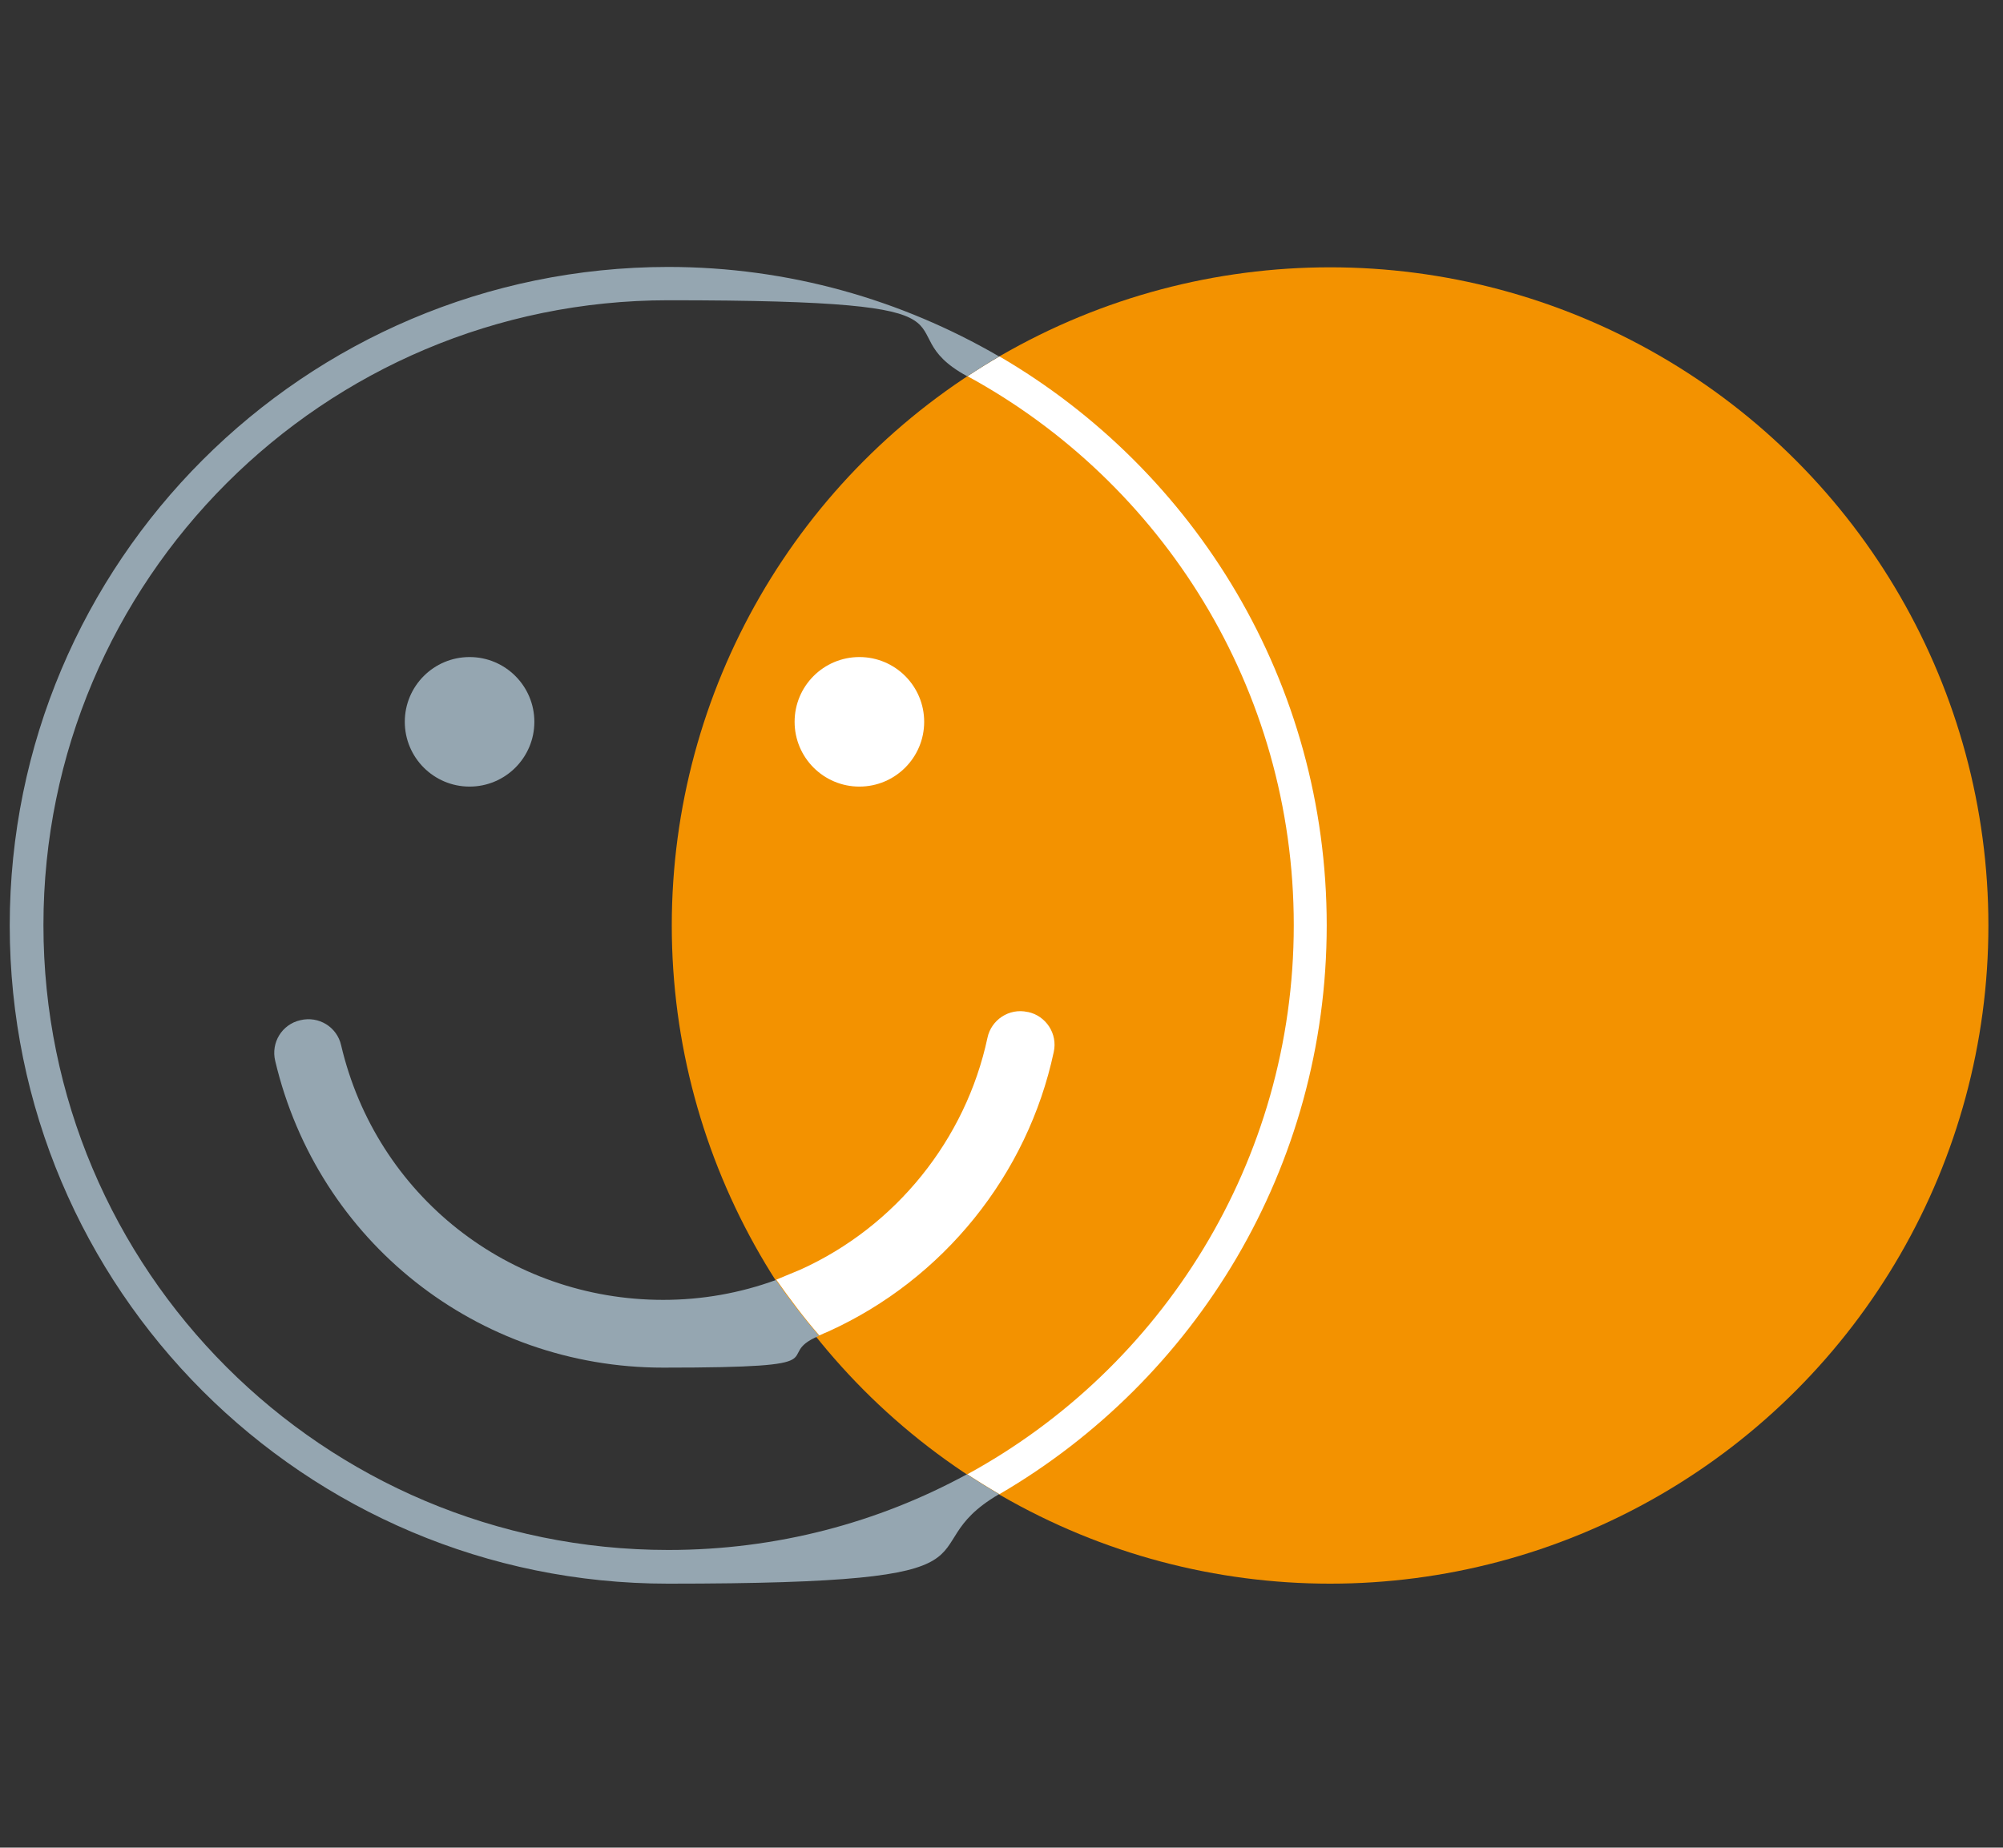
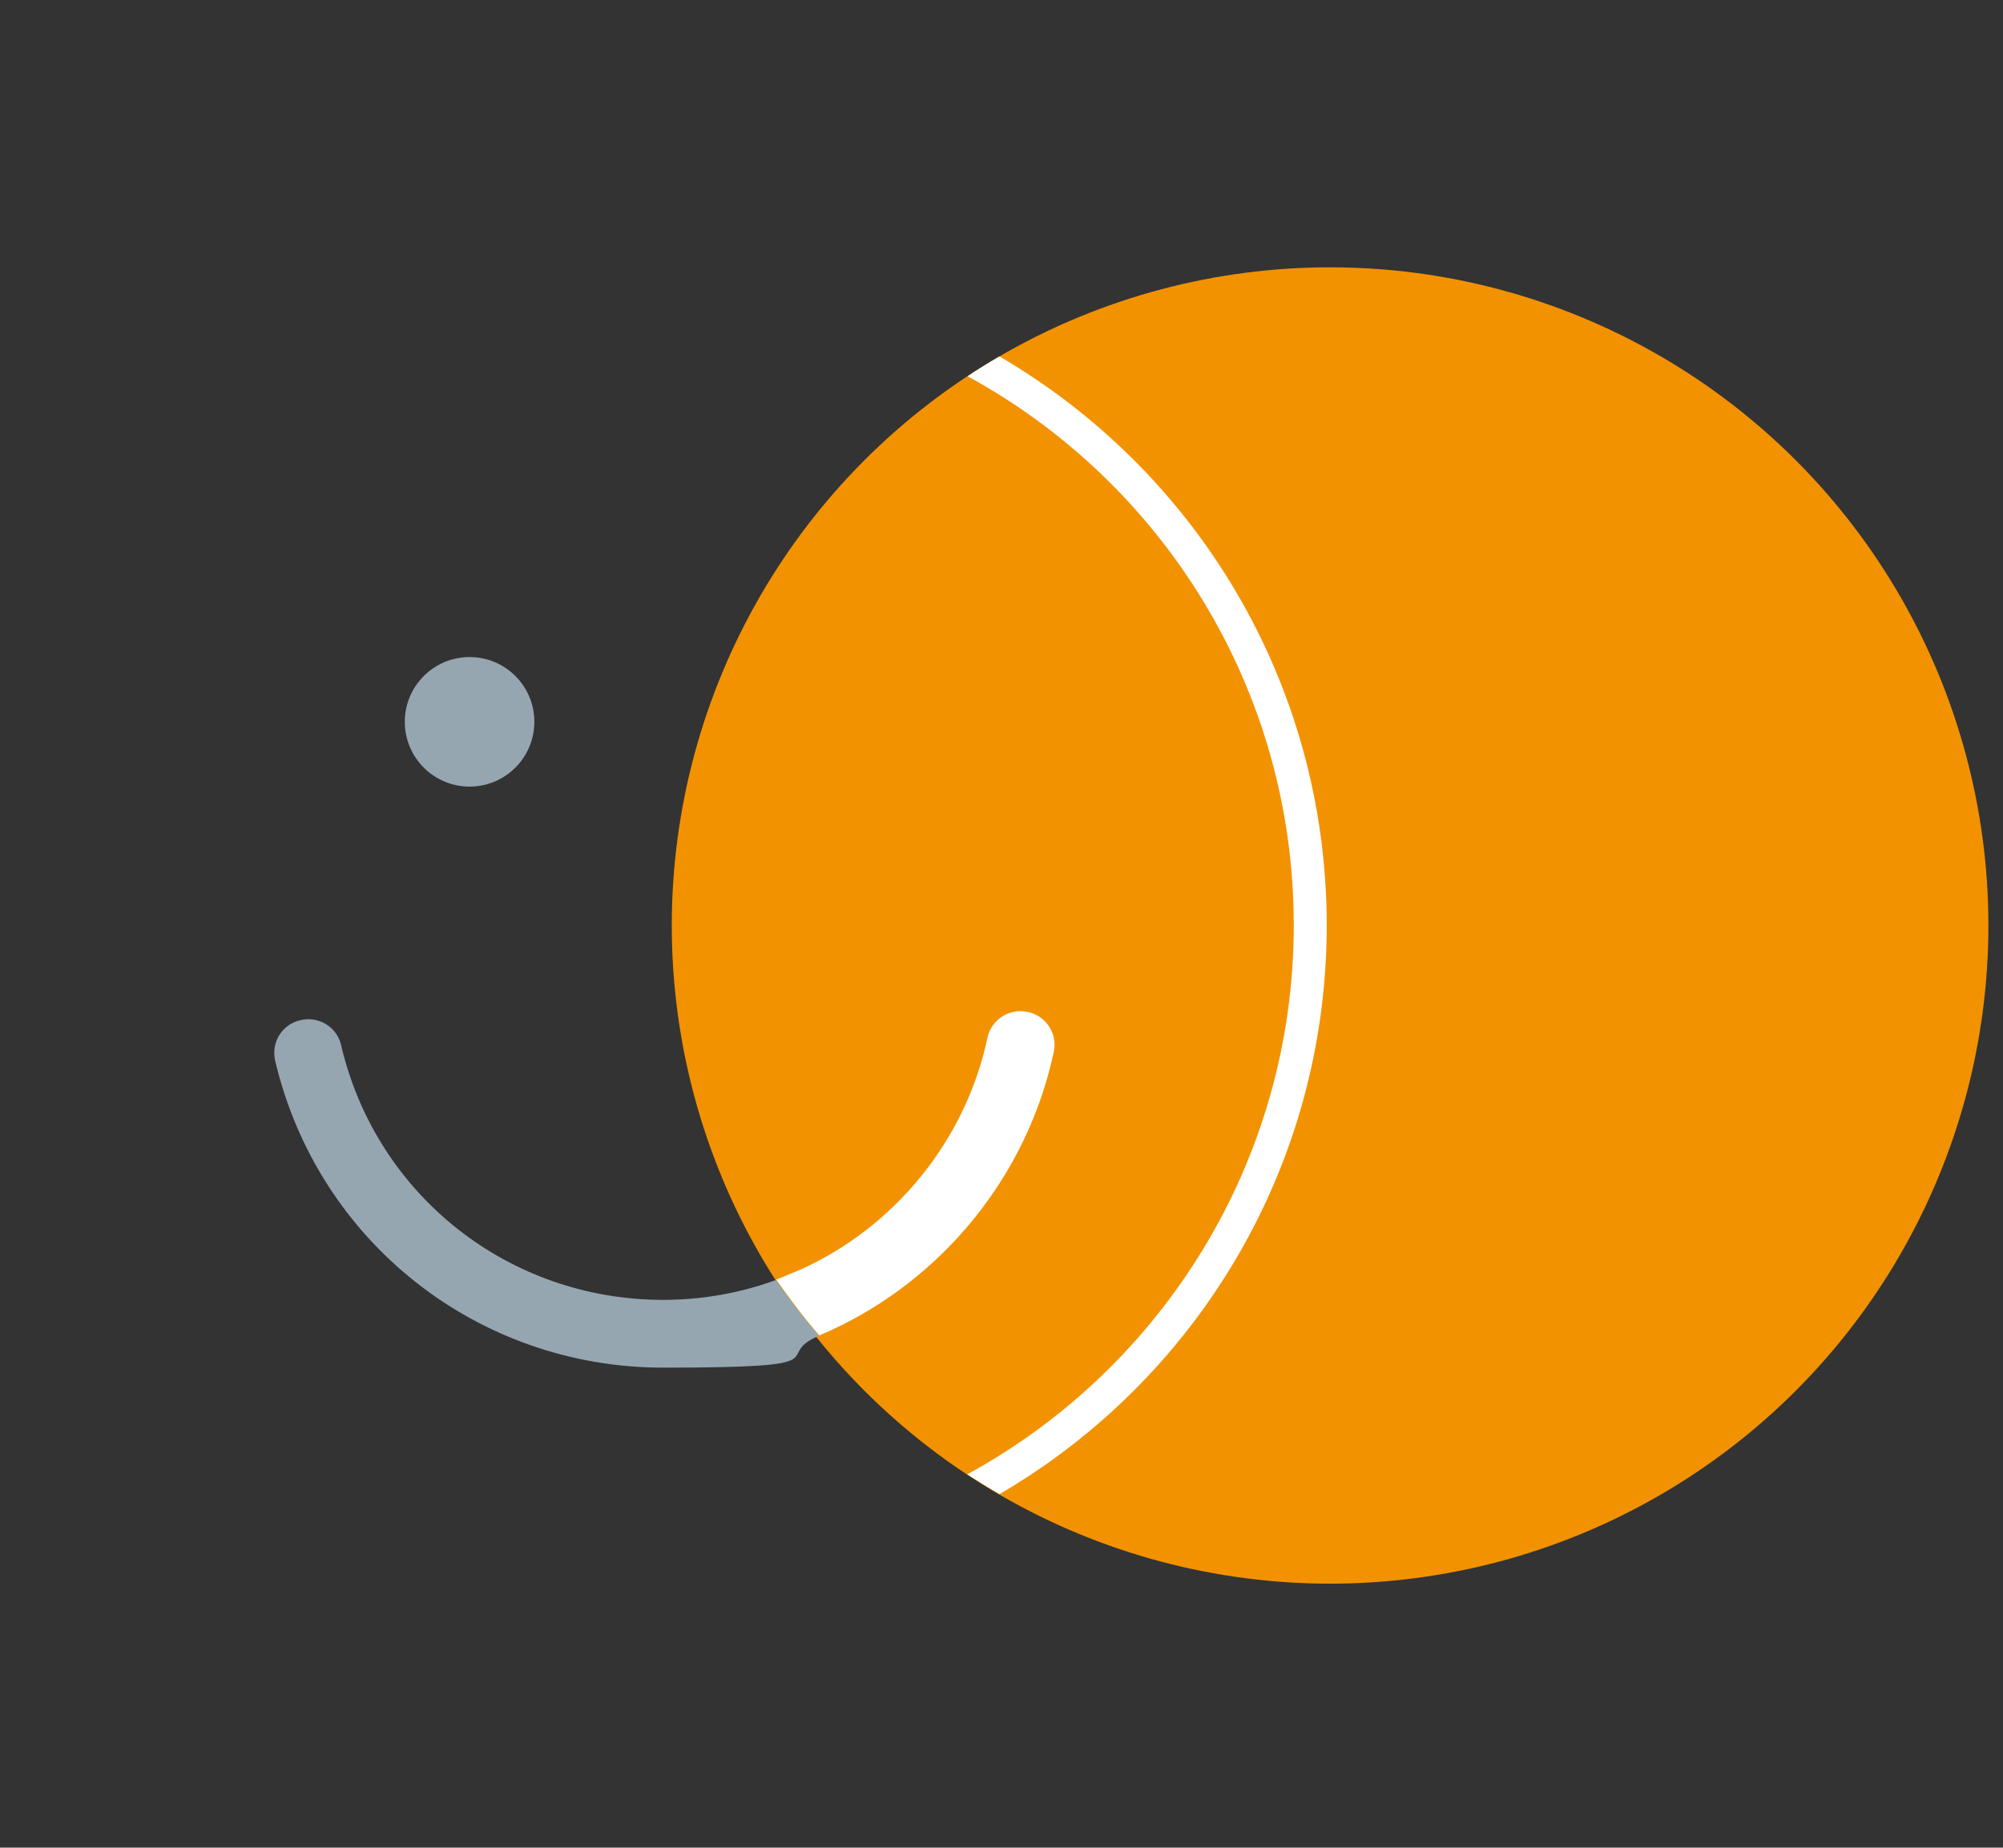
<svg xmlns="http://www.w3.org/2000/svg" id="a" version="1.1" viewBox="0 0 534.9 493.5">
  <rect x="0" y="0" width="534.9" height="493.5" fill="#333333" stroke="none" />
  <defs>
    <style>
      .cls-1 {
        fill: #95a6b1;
      }

      .cls-1, .cls-2, .cls-3 {
        stroke-width: 0px;
      }

      .cls-2 {
        fill: #f39200;
      }

      .cls-3 {
        fill: #fff;
      }
    </style>
  </defs>
  <circle class="cls-2" cx="355.2" cy="247.2" r="175.8" />
  <circle class="cls-1" cx="125.4" cy="192.8" r="17.3" />
-   <circle class="cls-3" cx="229.5" cy="192.8" r="17.3" />
  <path class="cls-1" d="M207.2,341.9c-9.6,3.5-19.7,5.3-30.1,5.3-41.2,0-76.6-27.9-86-68-1.1-4.9-6-7.9-10.9-6.7-4.9,1.1-7.9,6-6.7,10.9,11.4,48.2,54,81.9,103.6,81.9s28.4-2.9,41.6-8.5c-4.1-4.8-7.9-9.7-11.5-14.9Z" />
  <path class="cls-3" d="M274.4,270.3c-4.9-1.1-9.7,2.1-10.7,6.9-5.8,27.2-24.5,50.4-49.9,61.9-1.4.6-3.9,1.6-6.5,2.7,3.5,5,7.5,10.3,11.5,14.9.9-.4,1.5-.7,2.5-1.1,30.6-13.9,53.1-41.8,60.1-74.6,1.1-4.9-2.1-9.7-6.9-10.7Z" />
  <path class="cls-3" d="M354.3,247.2c0-64.9-35.1-121.5-87.4-152-2.9,1.7-5.7,3.4-8.5,5.3,51.9,28.3,87.1,83.4,87.1,146.6s-35.3,118.4-87.2,146.7c2.8,1.8,5.7,3.6,8.6,5.3,52.3-30.5,87.4-87.1,87.4-152Z" />
-   <path class="cls-1" d="M258.2,393.8c-23.7,12.9-50.8,20.2-79.7,20.2-92.2,0-166.9-74.7-166.9-166.9S86.4,80.2,178.5,80.2s56.1,7.4,79.8,20.3c2.8-1.8,5.6-3.6,8.5-5.3-26-15.1-56.1-23.9-88.4-23.9C81.3,71.4,2.6,150.1,2.6,247.2s78.7,175.8,175.8,175.8,62.4-8.7,88.4-23.9c-2.9-1.7-5.8-3.5-8.6-5.3Z" />
</svg>